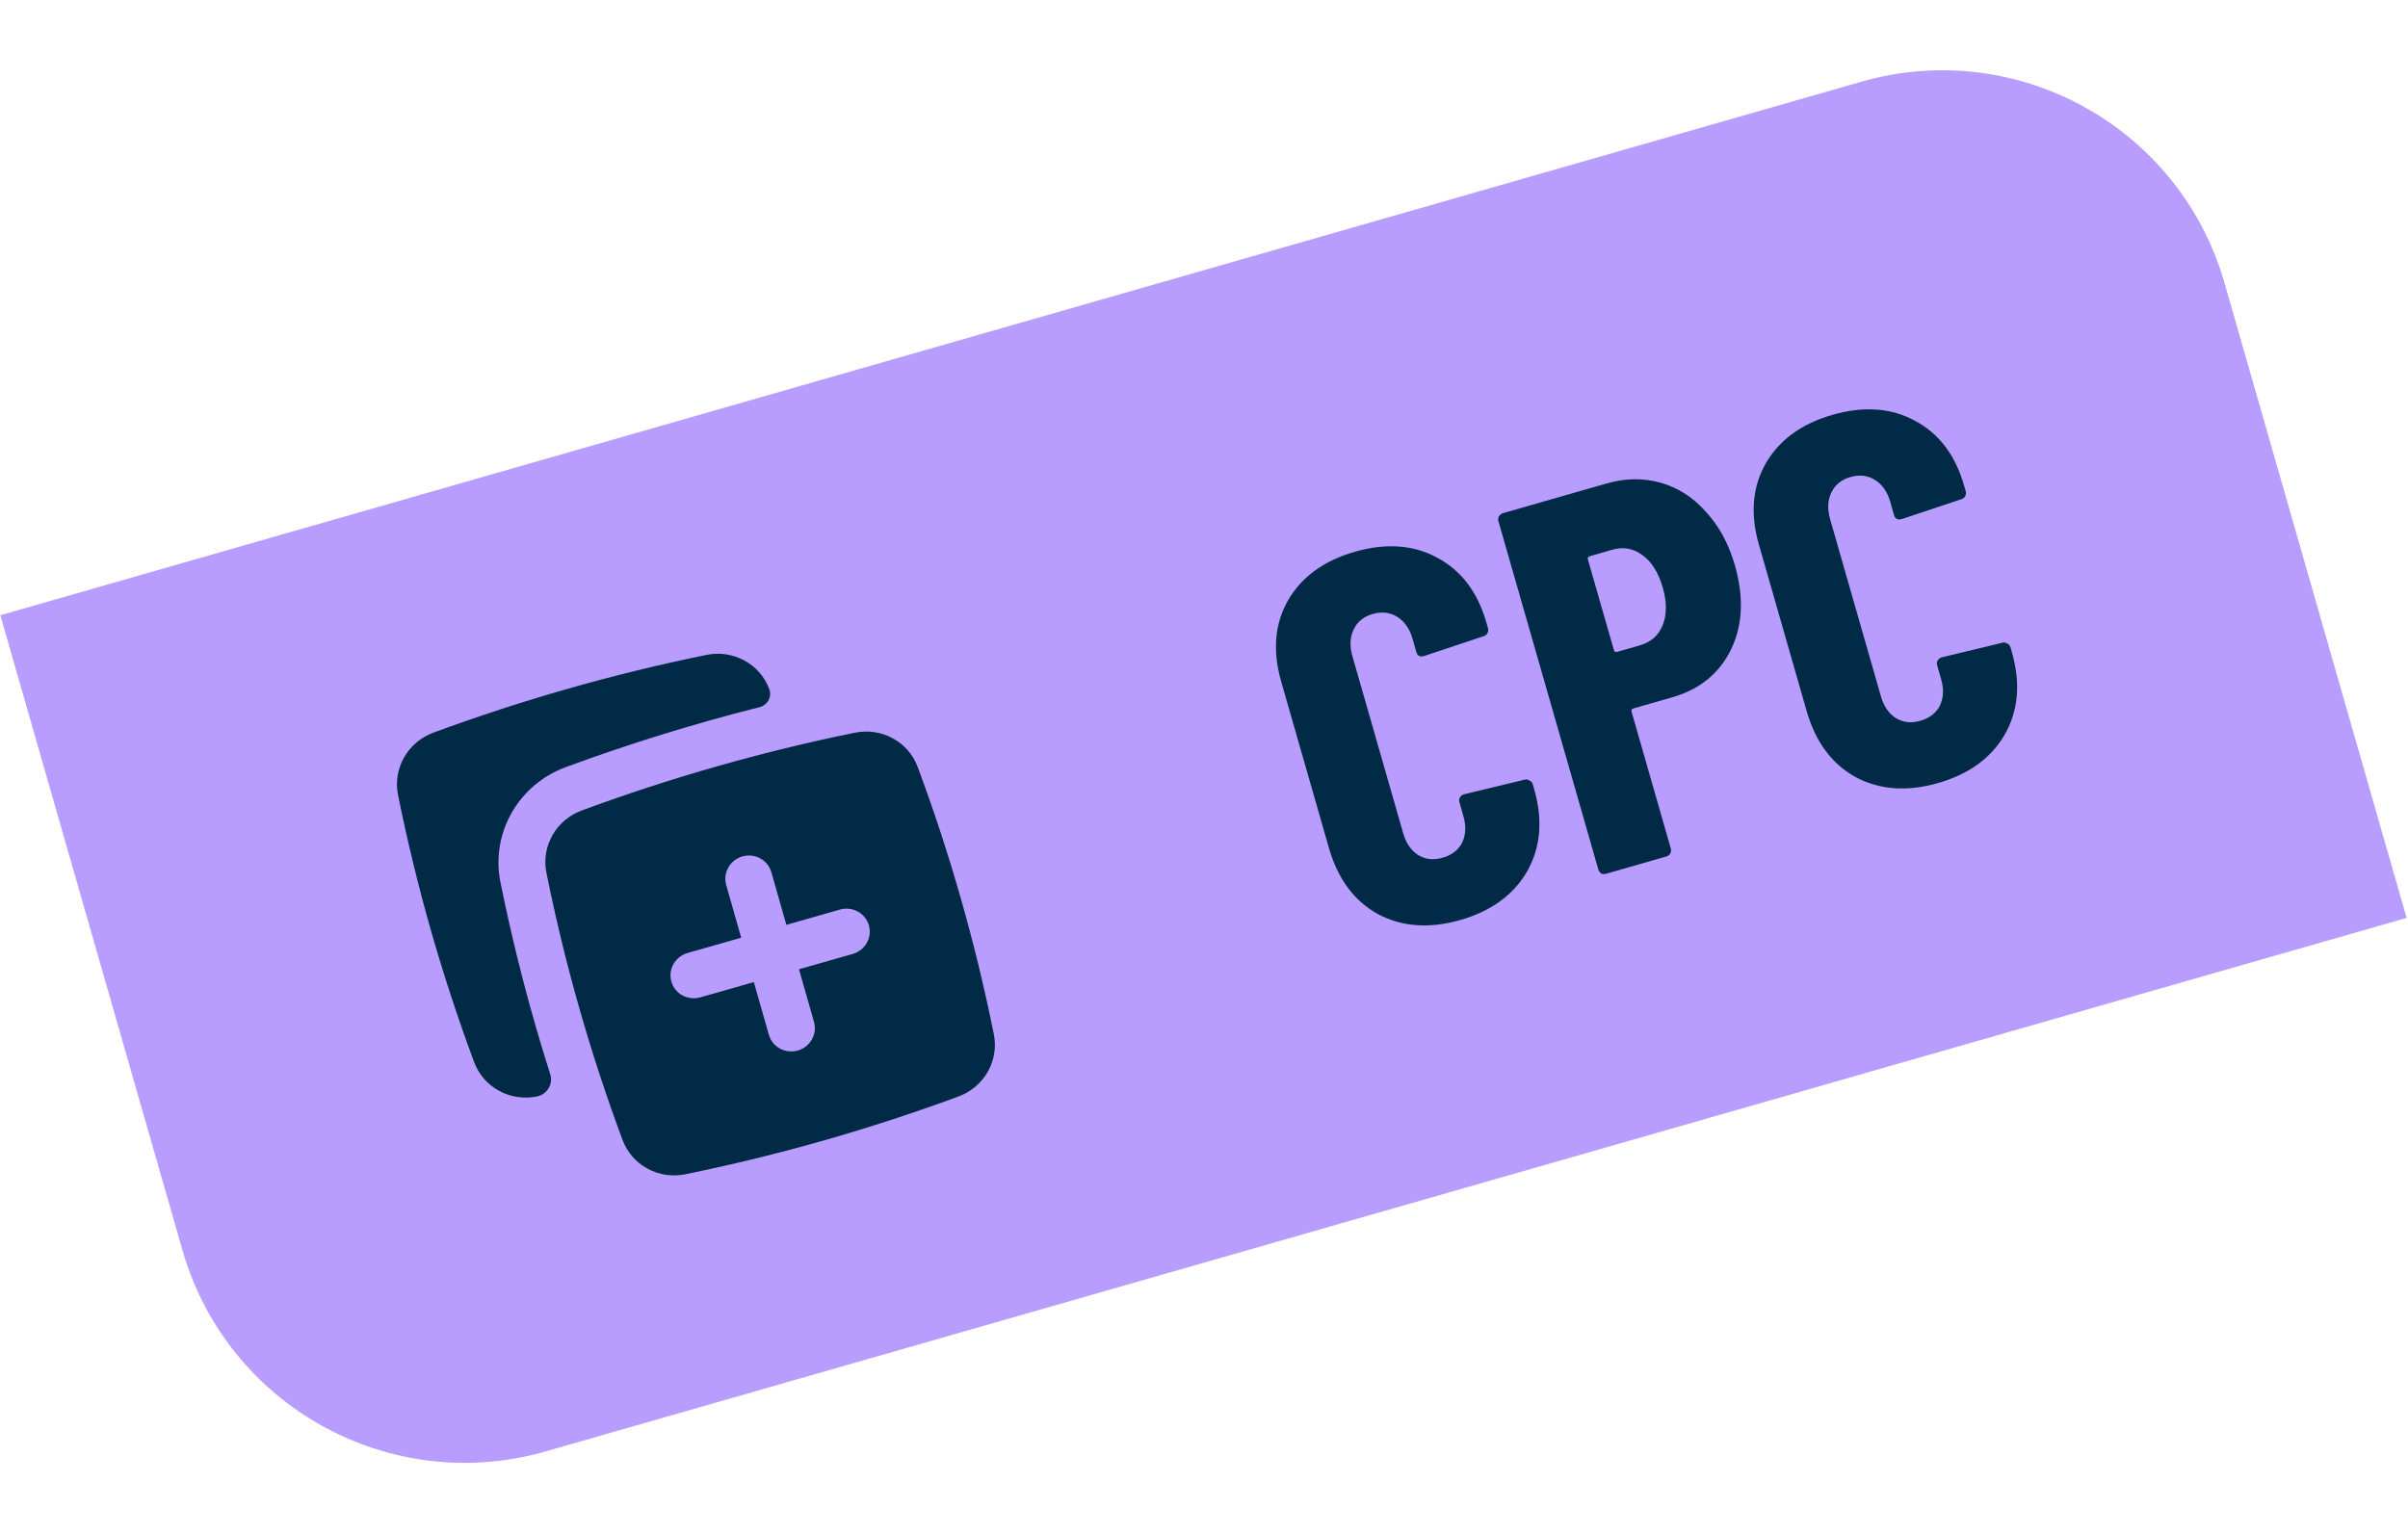
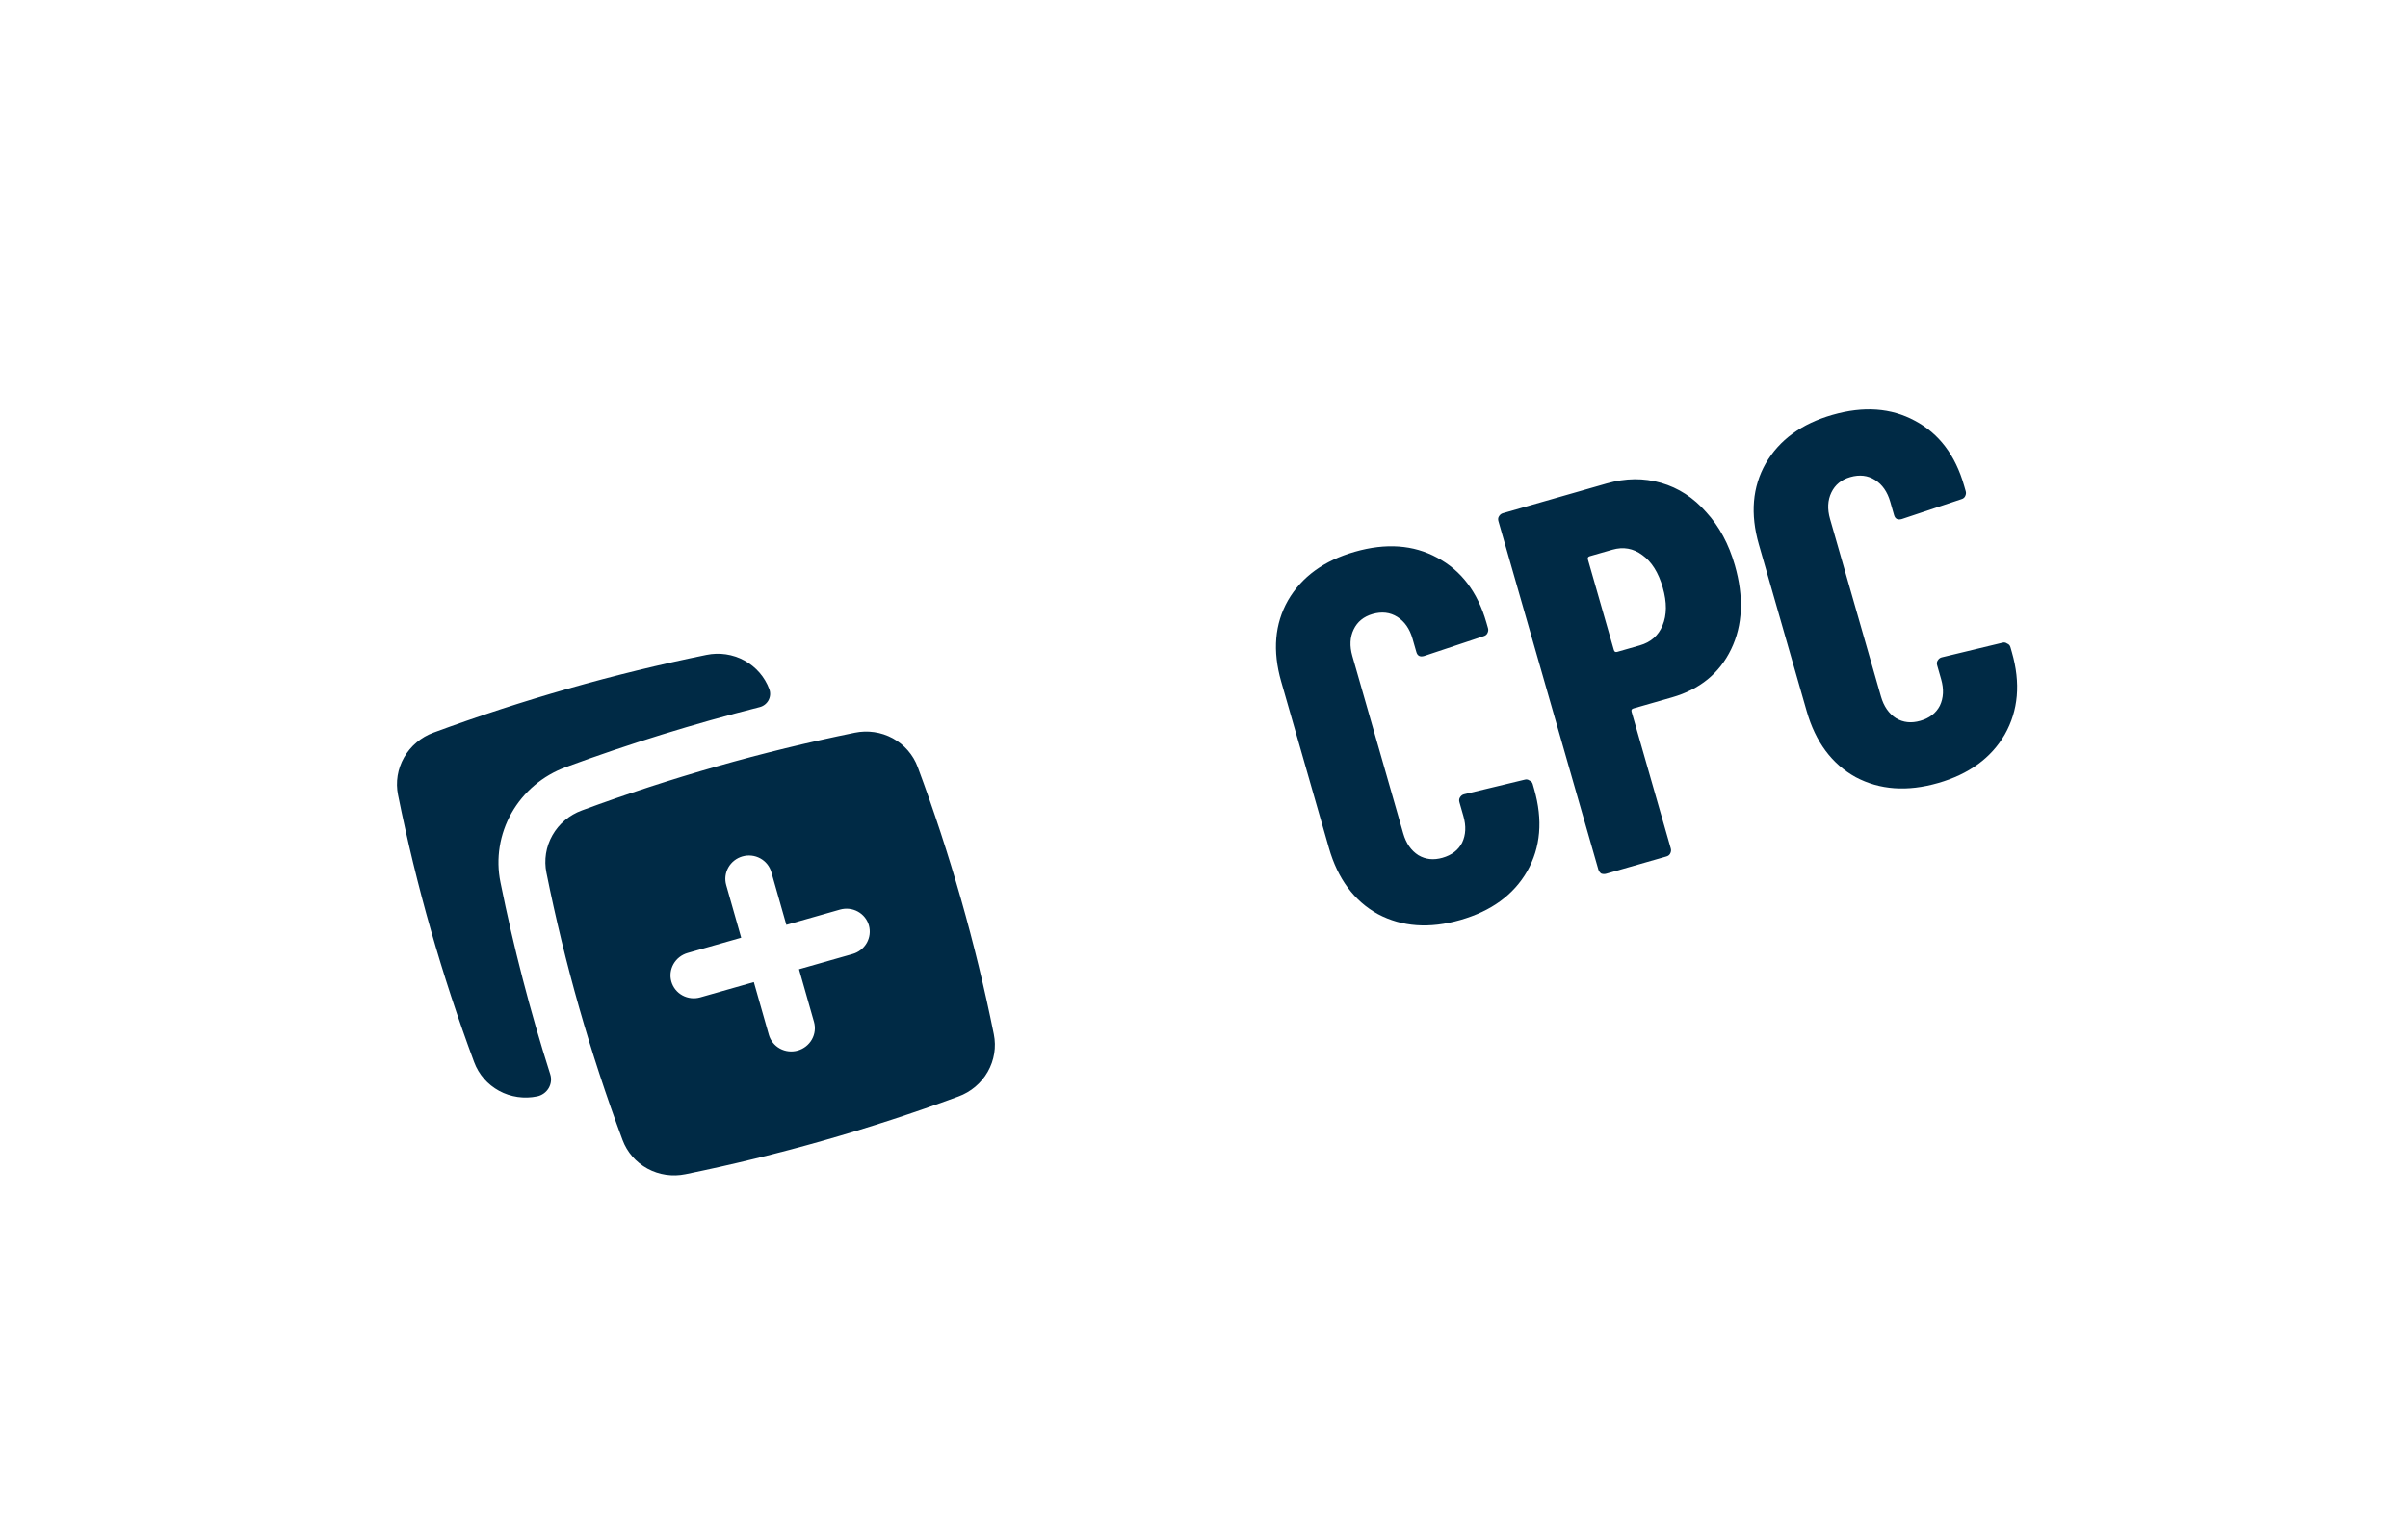
<svg xmlns="http://www.w3.org/2000/svg" width="270" height="172" viewBox="0 0 270 172" fill="none">
  <g clip-path="url(#clip0_5539_3531)">
-     <path d="M0.038 69L208.707 9.165C226.184 4.153 244.416 14.259 249.427 31.737L269.846 102.946L61.177 162.781C43.699 167.792 25.468 157.686 20.456 140.209L0.038 69Z" fill="#B89DFF" />
    <g clip-path="url(#clip1_5539_3531)">
      <g clip-path="url(#clip2_5539_3531)">
        <path fill-rule="evenodd" clip-rule="evenodd" d="M79.2 73.452C68.796 75.577 58.568 78.49 48.606 82.165C47.209 82.676 46.039 83.662 45.31 84.944C44.581 86.227 44.34 87.72 44.63 89.153C46.684 99.352 49.537 109.371 53.165 119.121C53.673 120.493 54.665 121.635 55.961 122.341C57.256 123.046 58.77 123.268 60.226 122.966C60.495 122.909 60.748 122.798 60.971 122.638C61.194 122.479 61.381 122.275 61.519 122.041C61.658 121.807 61.745 121.547 61.775 121.278C61.806 121.009 61.779 120.738 61.696 120.481C59.443 113.411 57.58 106.222 56.114 98.947C55.575 96.3 56.018 93.542 57.362 91.173C58.707 88.803 60.865 86.98 63.445 86.034C70.562 83.411 77.814 81.166 85.169 79.309C85.381 79.257 85.579 79.161 85.751 79.029C85.922 78.897 86.065 78.73 86.168 78.541C86.271 78.352 86.332 78.143 86.349 77.93C86.365 77.716 86.335 77.502 86.262 77.301C85.755 75.928 84.763 74.785 83.467 74.079C82.171 73.372 80.657 73.15 79.2 73.452ZM65.244 90.891C75.206 87.216 85.434 84.303 95.838 82.178C97.295 81.876 98.808 82.099 100.104 82.804C101.399 83.51 102.391 84.652 102.899 86.023C106.527 95.773 109.38 105.793 111.434 115.991C111.725 117.425 111.484 118.918 110.754 120.2C110.025 121.483 108.855 122.469 107.458 122.98C97.496 126.655 87.268 129.568 76.864 131.693C75.407 131.995 73.894 131.773 72.599 131.067C71.303 130.362 70.311 129.219 69.803 127.848C66.176 118.099 63.322 108.081 61.27 97.884C60.976 96.45 61.216 94.954 61.945 93.671C62.674 92.386 63.846 91.403 65.244 90.891ZM78.517 111.858C77.846 112.049 77.127 111.97 76.519 111.639C75.911 111.307 75.464 110.75 75.276 110.09C75.088 109.43 75.174 108.72 75.516 108.118C75.858 107.516 76.428 107.071 77.099 106.879L83.108 105.168L81.426 99.261C81.237 98.601 81.324 97.892 81.666 97.29C82.008 96.688 82.577 96.242 83.249 96.051C83.921 95.859 84.639 95.938 85.247 96.27C85.855 96.602 86.302 97.159 86.49 97.819L88.172 103.726L94.185 102.013C94.857 101.822 95.575 101.901 96.183 102.232C96.791 102.564 97.238 103.121 97.426 103.781C97.614 104.442 97.528 105.151 97.186 105.753C96.844 106.355 96.275 106.801 95.603 106.992L89.59 108.704L91.272 114.611C91.46 115.271 91.374 115.98 91.032 116.583C90.69 117.185 90.121 117.63 89.449 117.822C88.778 118.013 88.059 117.934 87.451 117.602C86.843 117.271 86.396 116.714 86.208 116.053L84.526 110.147L78.517 111.858Z" fill="#002A45" />
      </g>
    </g>
    <path d="M163.745 103.18C160.284 104.173 157.205 103.953 154.505 102.522C151.834 101.041 150.002 98.57 149.009 95.109L143.651 76.422C142.67 73 142.925 69.973 144.417 67.339C145.948 64.695 148.443 62.877 151.904 61.885C155.403 60.881 158.482 61.101 161.143 62.543C163.842 63.975 165.682 66.401 166.664 69.824L166.846 70.458C166.901 70.65 166.873 70.845 166.764 71.043C166.681 71.192 166.544 71.293 166.352 71.349L159.687 73.572C159.225 73.704 158.934 73.559 158.813 73.136L158.383 71.636C158.063 70.521 157.496 69.706 156.682 69.19C155.869 68.675 154.943 68.566 153.905 68.863C152.905 69.15 152.197 69.728 151.78 70.596C151.363 71.465 151.315 72.456 151.634 73.571L157.34 93.469C157.66 94.585 158.227 95.4 159.04 95.916C159.843 96.393 160.744 96.488 161.744 96.202C162.782 95.904 163.515 95.34 163.943 94.51C164.359 93.641 164.408 92.65 164.088 91.535L163.642 89.977C163.587 89.785 163.6 89.615 163.682 89.466C163.792 89.268 163.943 89.142 164.135 89.087L170.966 87.44C171.158 87.385 171.334 87.418 171.494 87.538C171.681 87.61 171.802 87.742 171.857 87.934L172.022 88.511C173.014 91.971 172.751 95.043 171.231 97.725C169.701 100.37 167.205 102.188 163.745 103.18ZM180.157 54.22C182.272 53.613 184.305 53.592 186.256 54.156C188.207 54.72 189.895 55.818 191.32 57.448C192.772 59.029 193.84 61.012 194.523 63.395C195.548 66.971 195.409 70.112 194.104 72.816C192.798 75.521 190.589 77.319 187.474 78.213L183.148 79.453C182.956 79.508 182.888 79.632 182.943 79.824L187.342 95.166C187.397 95.358 187.37 95.553 187.26 95.751C187.178 95.899 187.041 96.001 186.848 96.056L180.1 97.991C179.908 98.046 179.718 98.038 179.532 97.967C179.372 97.846 179.265 97.69 179.21 97.498L168.013 58.451C167.958 58.259 167.972 58.089 168.054 57.94C168.164 57.742 168.315 57.616 168.507 57.56L180.157 54.22ZM183.867 72.381C185.097 72.028 185.946 71.285 186.412 70.153C186.905 68.971 186.915 67.554 186.44 65.9C185.955 64.209 185.19 62.992 184.146 62.252C183.14 61.5 182.021 61.3 180.791 61.653L178.253 62.381C178.061 62.436 177.992 62.56 178.047 62.752L180.958 72.903C181.013 73.095 181.137 73.164 181.329 73.109L183.867 72.381ZM217.309 87.821C213.848 88.813 210.769 88.594 208.07 87.162C205.398 85.681 203.566 83.211 202.574 79.75L197.215 61.063C196.234 57.641 196.489 54.613 197.981 51.98C199.512 49.336 202.007 47.518 205.468 46.525C208.967 45.522 212.046 45.742 214.707 47.184C217.406 48.615 219.246 51.042 220.228 54.464L220.41 55.099C220.465 55.291 220.437 55.486 220.328 55.684C220.246 55.833 220.108 55.934 219.916 55.989L213.251 58.213C212.789 58.345 212.498 58.2 212.377 57.777L211.947 56.277C211.627 55.162 211.06 54.347 210.246 53.831C209.433 53.315 208.507 53.206 207.469 53.504C206.469 53.791 205.761 54.368 205.344 55.237C204.927 56.105 204.879 57.097 205.199 58.212L210.904 78.11C211.224 79.225 211.791 80.041 212.604 80.556C213.407 81.034 214.308 81.129 215.308 80.842C216.346 80.545 217.079 79.981 217.507 79.151C217.924 78.282 217.972 77.29 217.652 76.175L217.206 74.618C217.151 74.426 217.164 74.255 217.246 74.107C217.356 73.909 217.507 73.783 217.699 73.728L224.53 72.081C224.722 72.026 224.898 72.059 225.058 72.179C225.245 72.251 225.366 72.382 225.421 72.575L225.586 73.151C226.578 76.612 226.315 79.683 224.795 82.366C223.265 85.01 220.77 86.829 217.309 87.821Z" fill="#002A45" />
  </g>
  <defs>
    <clipPath id="clip0_5539_3531">
      <path d="M0.038 69L208.707 9.165C226.184 4.153 244.416 14.259 249.427 31.737L269.846 102.946L61.177 162.781C43.699 167.792 25.468 157.686 20.456 140.209L0.038 69Z" fill="white" />
    </clipPath>
    <clipPath id="clip1_5539_3531">
      <rect width="67" height="67" fill="white" transform="translate(36.77 79.006) rotate(-15.559)" />
    </clipPath>
    <clipPath id="clip2_5539_3531">
      <rect width="58.978" height="57.979" fill="white" transform="translate(41.73 82.771) rotate(-15.897)" />
    </clipPath>
  </defs>
</svg>